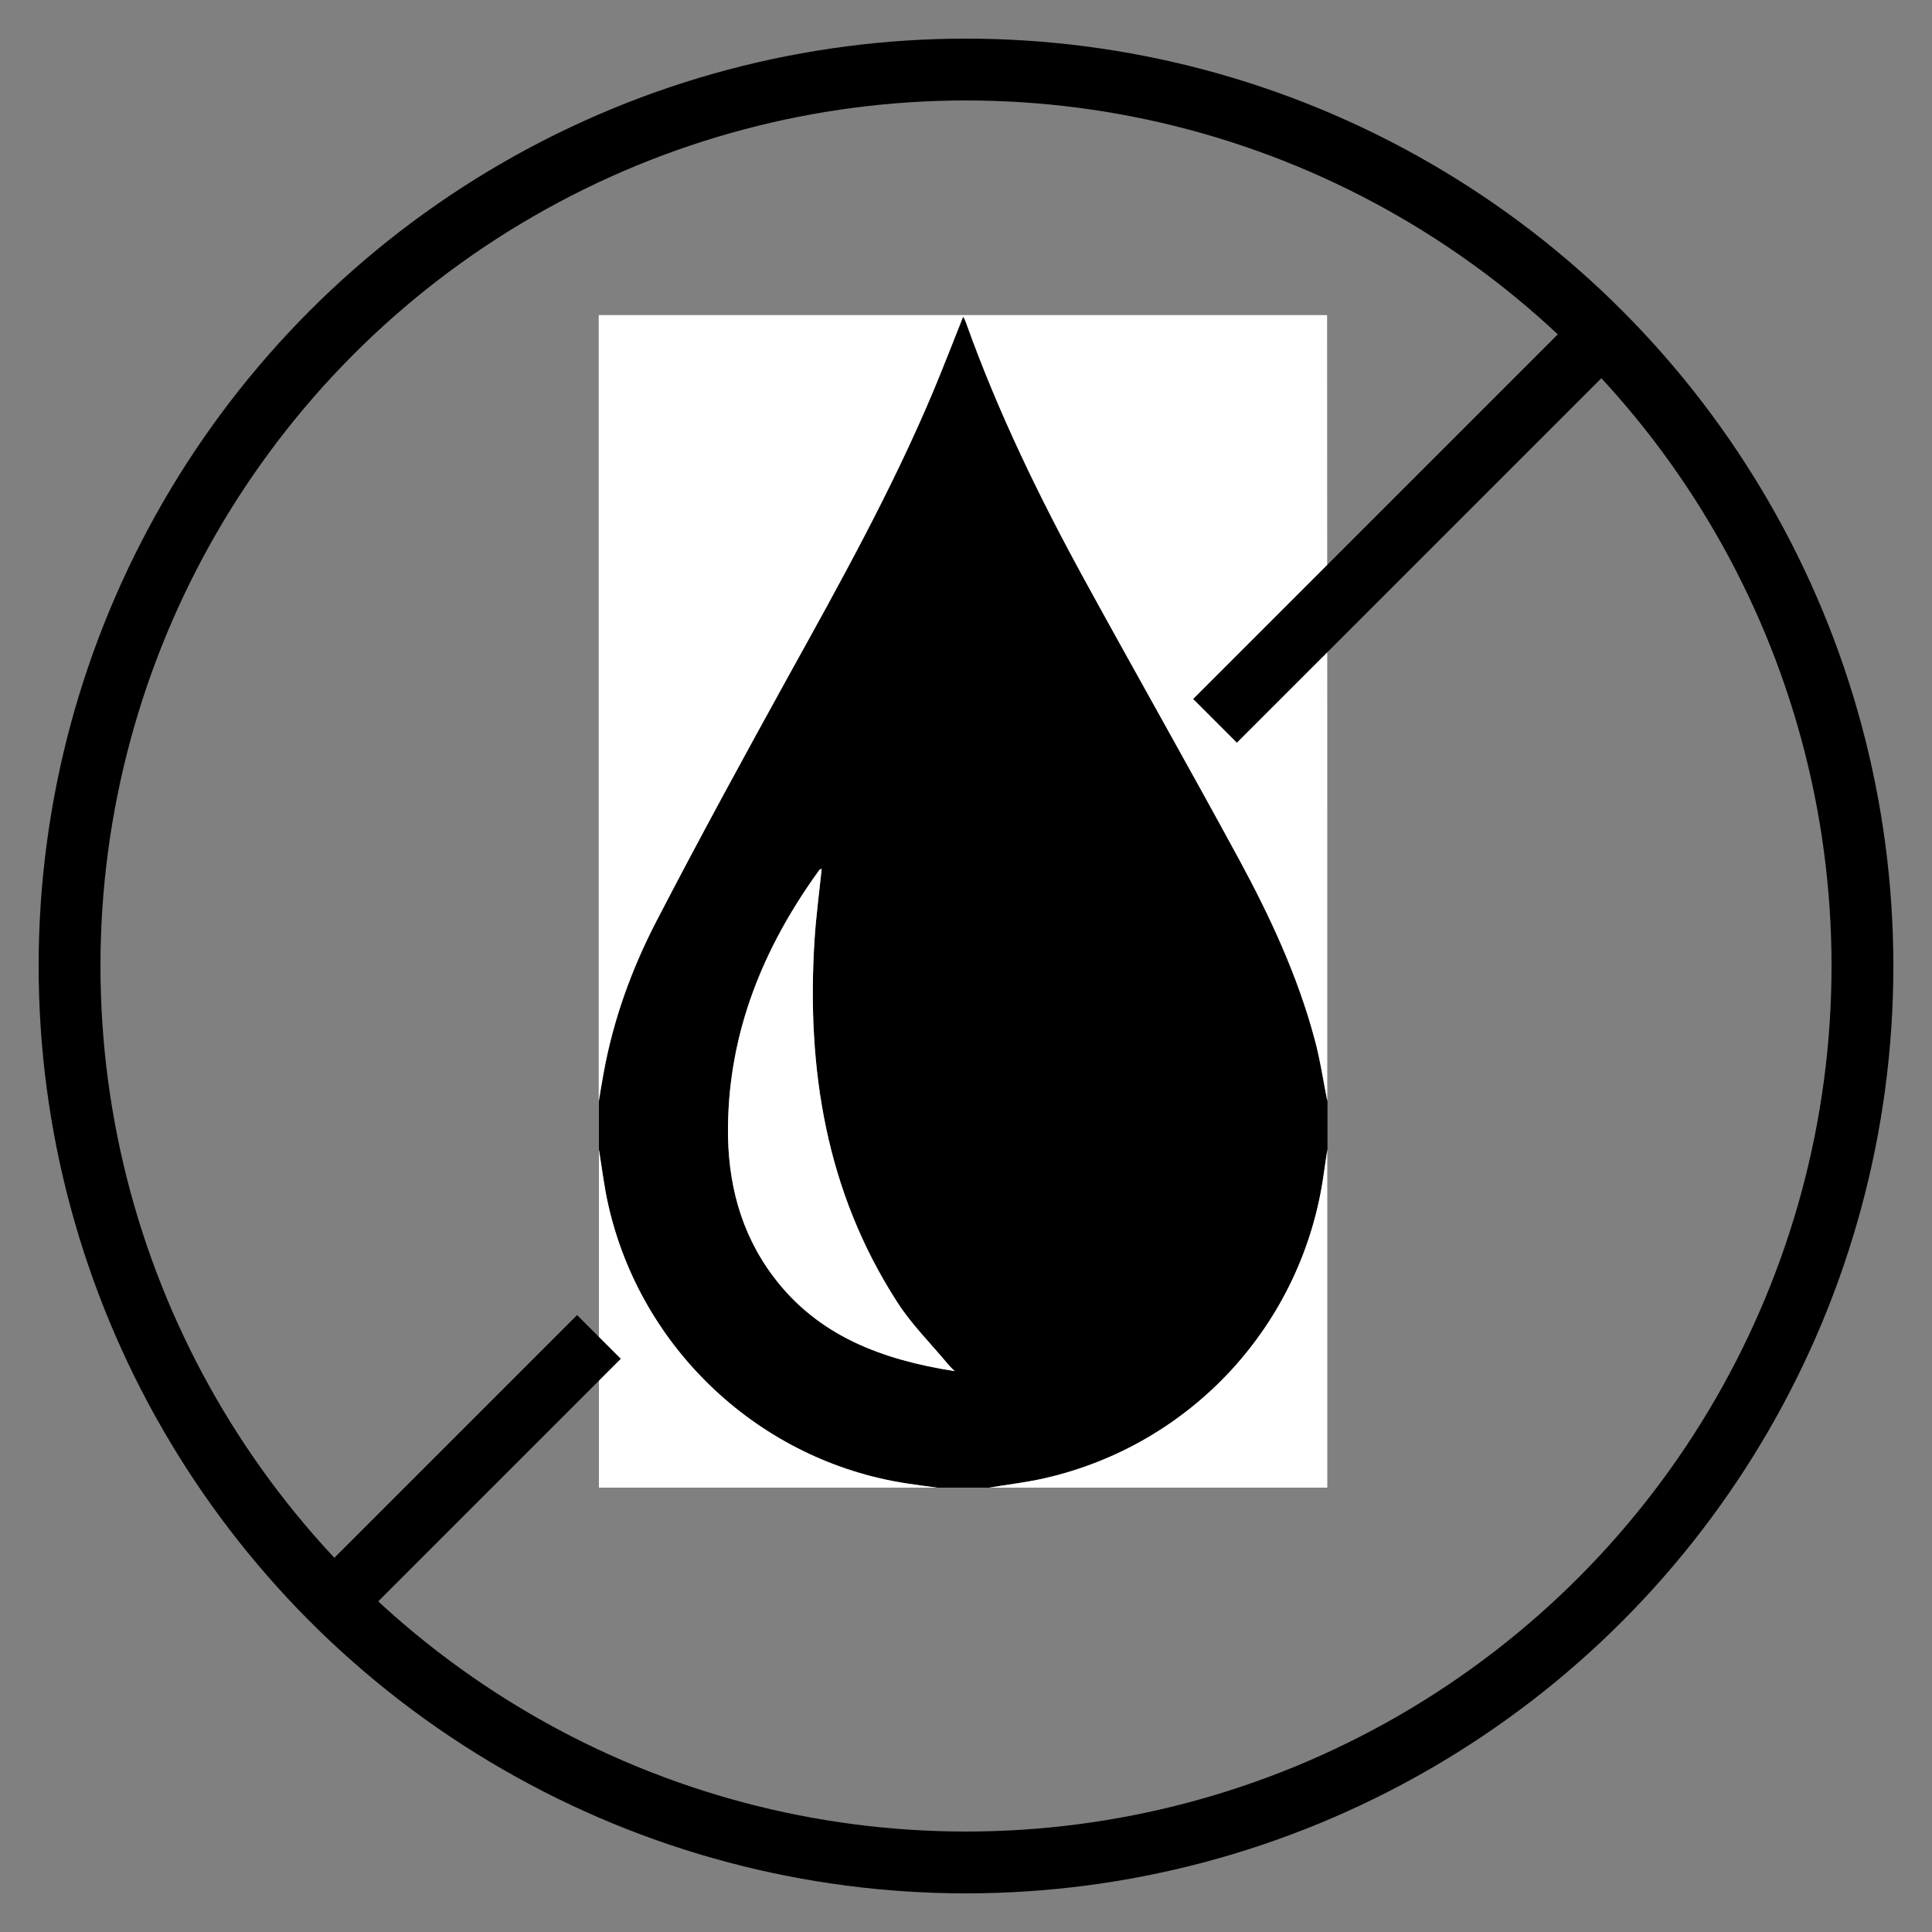
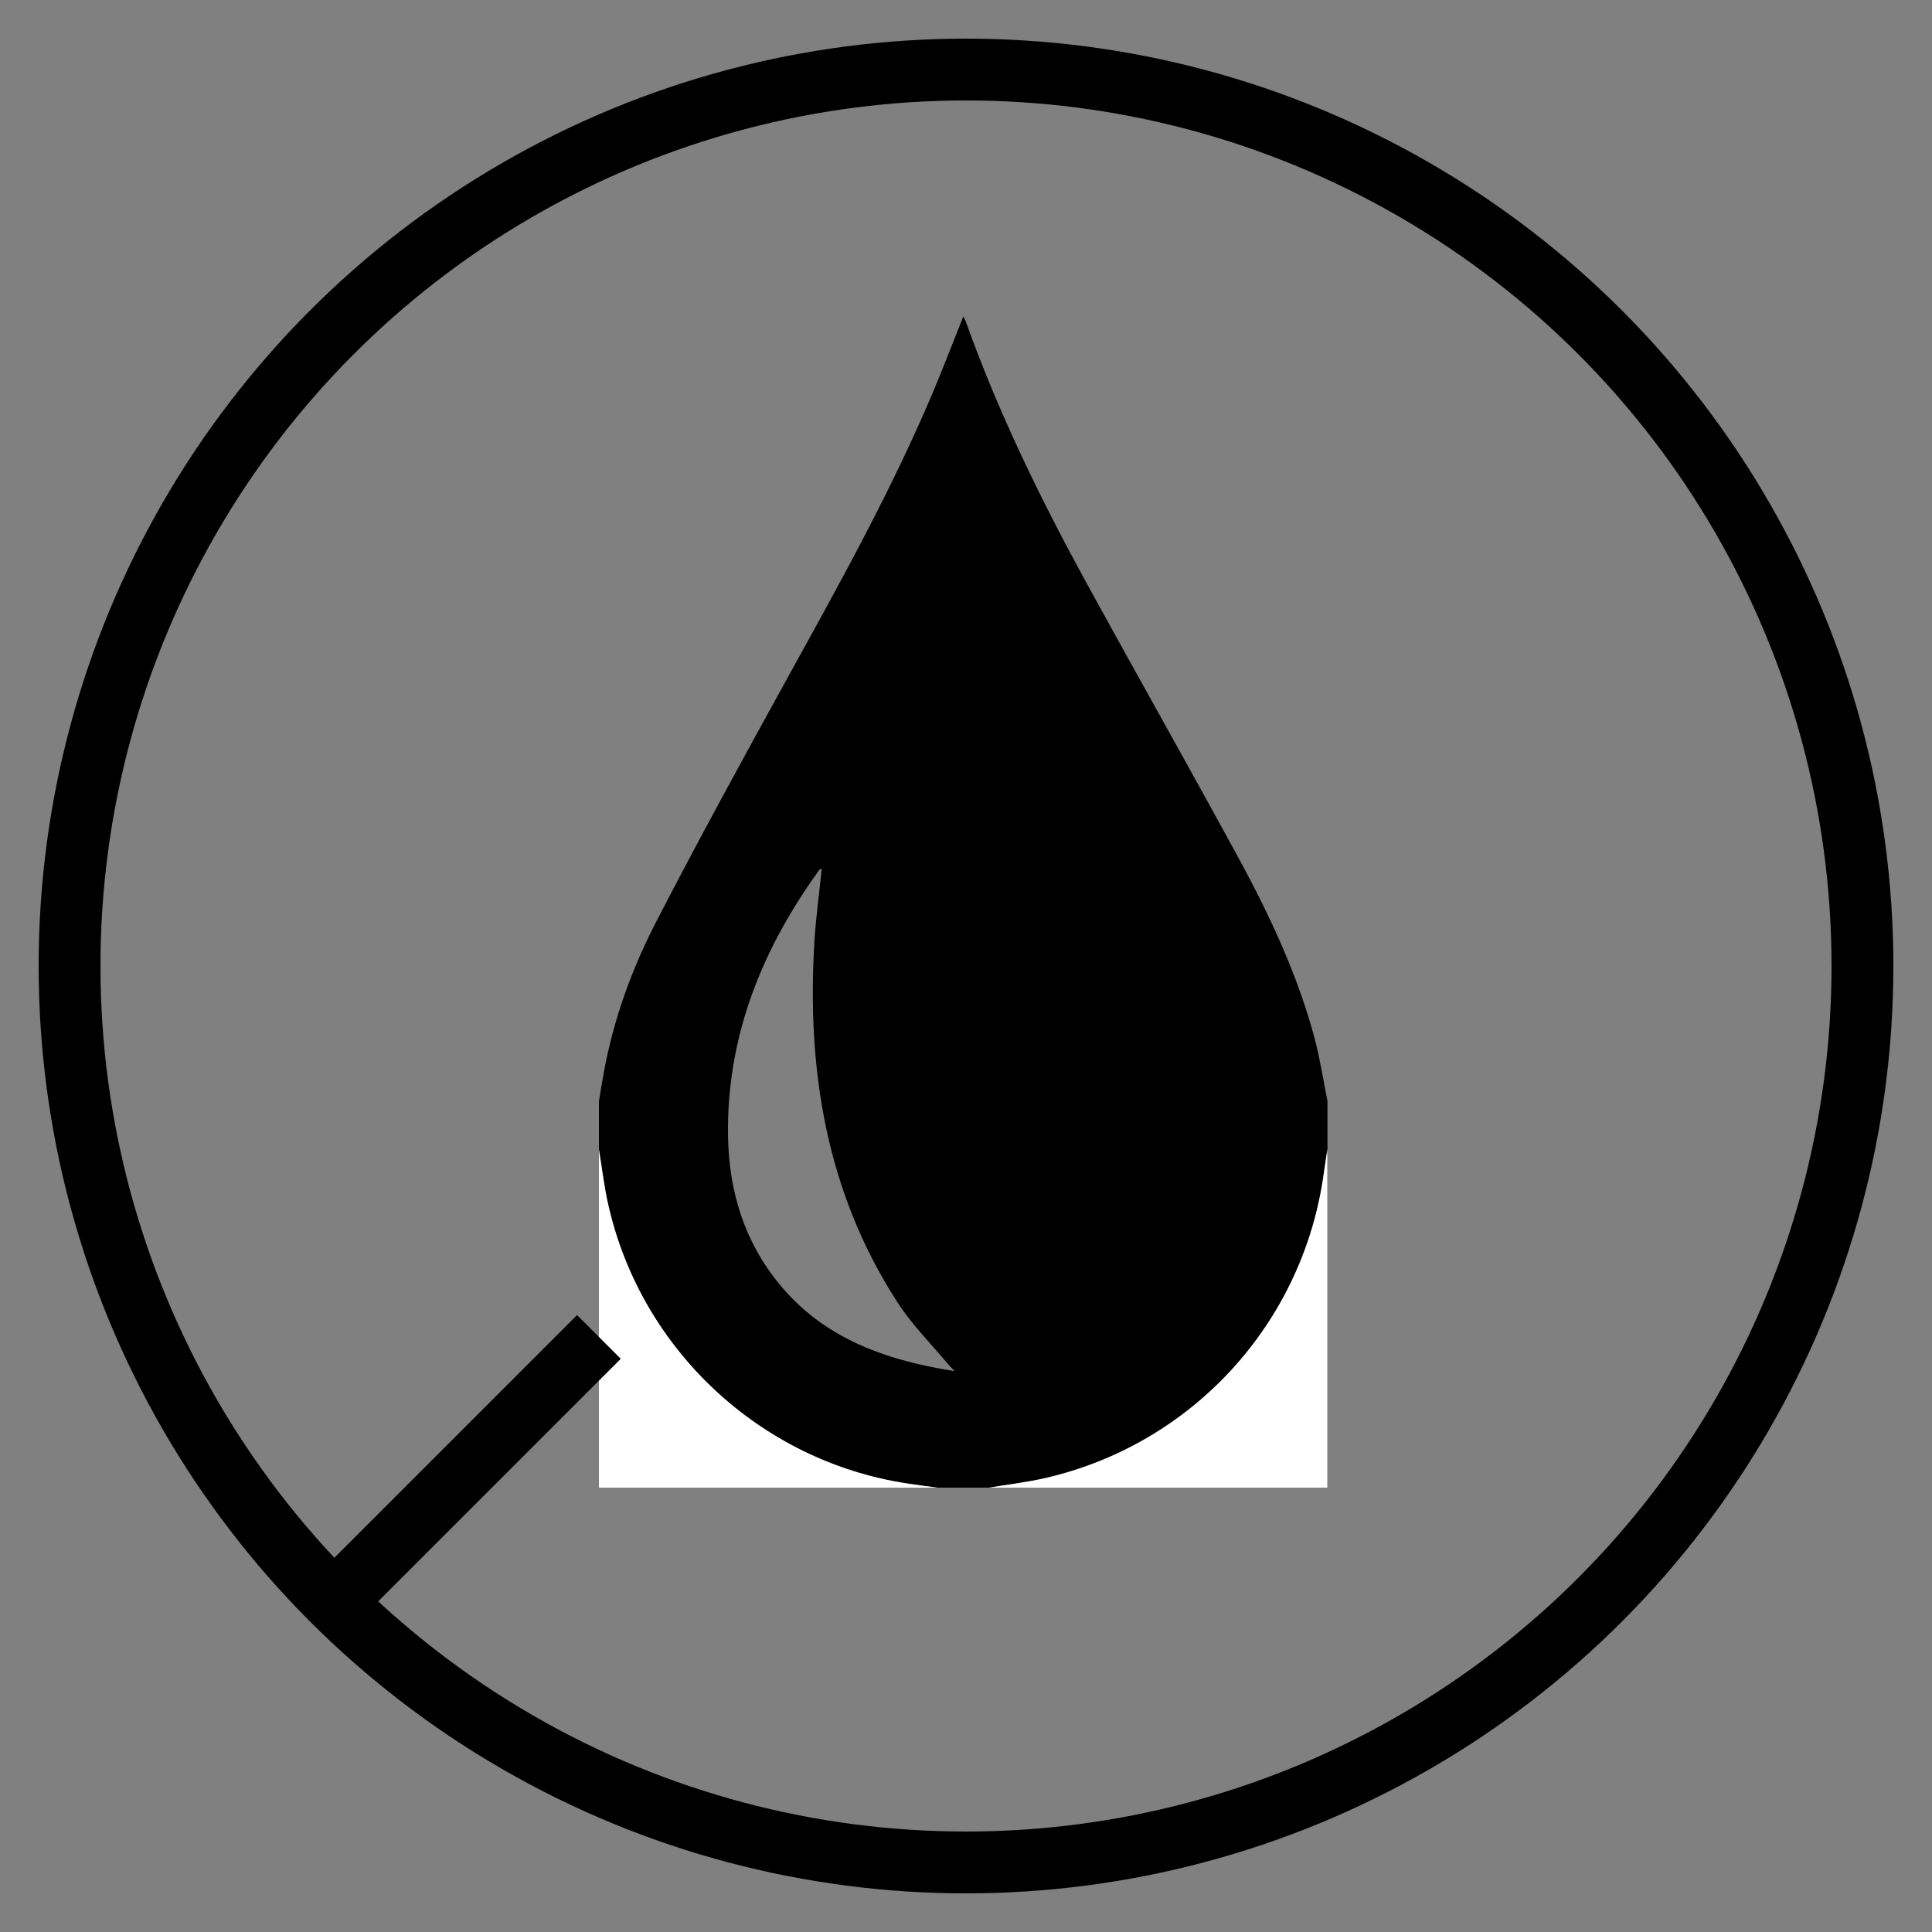
<svg xmlns="http://www.w3.org/2000/svg" version="1.1" id="Ebene_1" x="0px" y="0px" viewBox="0 0 1000 1000" style="enable-background:new 0 0 1000 1000;" xml:space="preserve">
  <rect x="0" y="0" width="1000" height="1000" fill="#808080" stroke="none" />
  <style type="text/css">
	.st0{fill:#FFFFFF;}
	.st1{fill:none;stroke:#000000;stroke-width:32;}
	.st2{fill:none;stroke:#000000;stroke-width:32;stroke-miterlimit:10;}
</style>
  <g id="Icons">
    <g id="Ohne_Fett">
      <g>
        <path d="M512,770c-9,0-18,0-27,0c-5.3-0.7-10.5-1.4-15.8-2.2c-75.6-11.6-137.4-69.2-154.3-143.9c-2.2-9.5-3.3-19.2-4.9-28.9     c0-8.3,0-16.7,0-25c0.8-4.9,1.6-9.8,2.5-14.7c5-27.6,14.5-53.8,27.3-78.5c22.2-43,45.5-85.5,68.9-127.9     c26.4-47.8,52.9-95.5,74.2-145.9c5.4-12.9,10.4-25.9,15.7-39.2c0.6,1.2,1.1,2,1.4,2.9c16.6,46.5,38.2,90.8,61.8,134     c26.3,48,53.3,95.7,79.5,143.8c16.1,29.7,30.5,60.4,39.2,93.2c2.8,10.6,4.4,21.4,6.6,32.2c0,8.3,0,16.7,0,25     c-0.6,4.1-1.2,8.1-1.8,12.2c-10.6,77.7-68.1,140.5-144.7,158C531.1,767.3,521.5,768.4,512,770z M494.1,709.7     c-1.5-1.6-2.4-2.5-3.2-3.4c-8.9-10.7-19-20.7-26.5-32.4c-36.9-57.2-47-120.8-42.8-187.5c0.8-12.3,2.5-24.5,3.7-36.7     c-1.1,0-1.3,0.7-1.7,1.2c-28.5,39.6-46.4,83-46.8,132.4c-0.3,28.2,6.3,54.6,23.5,77.4C423.5,691.7,456.7,703.8,494.1,709.7z" />
-         <path class="st0" d="M687,570c-2.1-10.7-3.7-21.6-6.6-32.2c-8.8-32.8-23.1-63.5-39.2-93.2c-26.1-48.1-53.2-95.8-79.5-143.8     c-23.7-43.2-45.2-87.5-61.8-134c-0.3-0.9-0.8-1.8-1.4-2.9c-5.3,13.3-10.3,26.3-15.7,39.2c-21.2,50.4-47.7,98.1-74.2,145.9     c-23.4,42.4-46.6,84.9-68.9,127.9c-12.8,24.7-22.3,50.9-27.3,78.5c-0.9,4.9-1.7,9.8-2.5,14.7c0-135.6,0-271.3,0-407     c125.6,0,251.1,0,377,0C687,298.6,687,434.3,687,570z" />
        <path class="st0" d="M310,595c1.6,9.6,2.7,19.4,4.9,28.9c17,74.8,78.7,132.3,154.3,143.9c5.2,0.8,10.5,1.5,15.8,2.2     c-58.3,0-116.7,0-175,0C310,711.7,310,653.3,310,595z" />
        <path class="st0" d="M512,770c9.5-1.6,19.1-2.7,28.5-4.8c76.7-17.4,134.1-80.3,144.7-158c0.6-4.1,1.2-8.1,1.8-12.2     c0,58.3,0,116.5,0,175C628.7,770,570.3,770,512,770z" />
-         <path class="st0" d="M494.1,709.7c-37.4-5.9-70.6-18.1-93.8-48.9c-17.2-22.9-23.8-49.3-23.5-77.4c0.5-49.4,18.3-92.9,46.8-132.4     c0.4-0.5,0.6-1.2,1.7-1.2c-1.3,12.2-2.9,24.4-3.7,36.7c-4.2,66.7,5.9,130.3,42.8,187.5c7.5,11.7,17.6,21.6,26.5,32.4     C491.7,707.3,492.6,708.2,494.1,709.7z" />
      </g>
    </g>
    <circle class="st1" cx="500" cy="500" r="464" />
  </g>
  <line class="st2" x1="171" y1="831" x2="310" y2="692" />
-   <line class="st2" x1="628.9" y1="373.1" x2="828.9" y2="173.1" />
</svg>